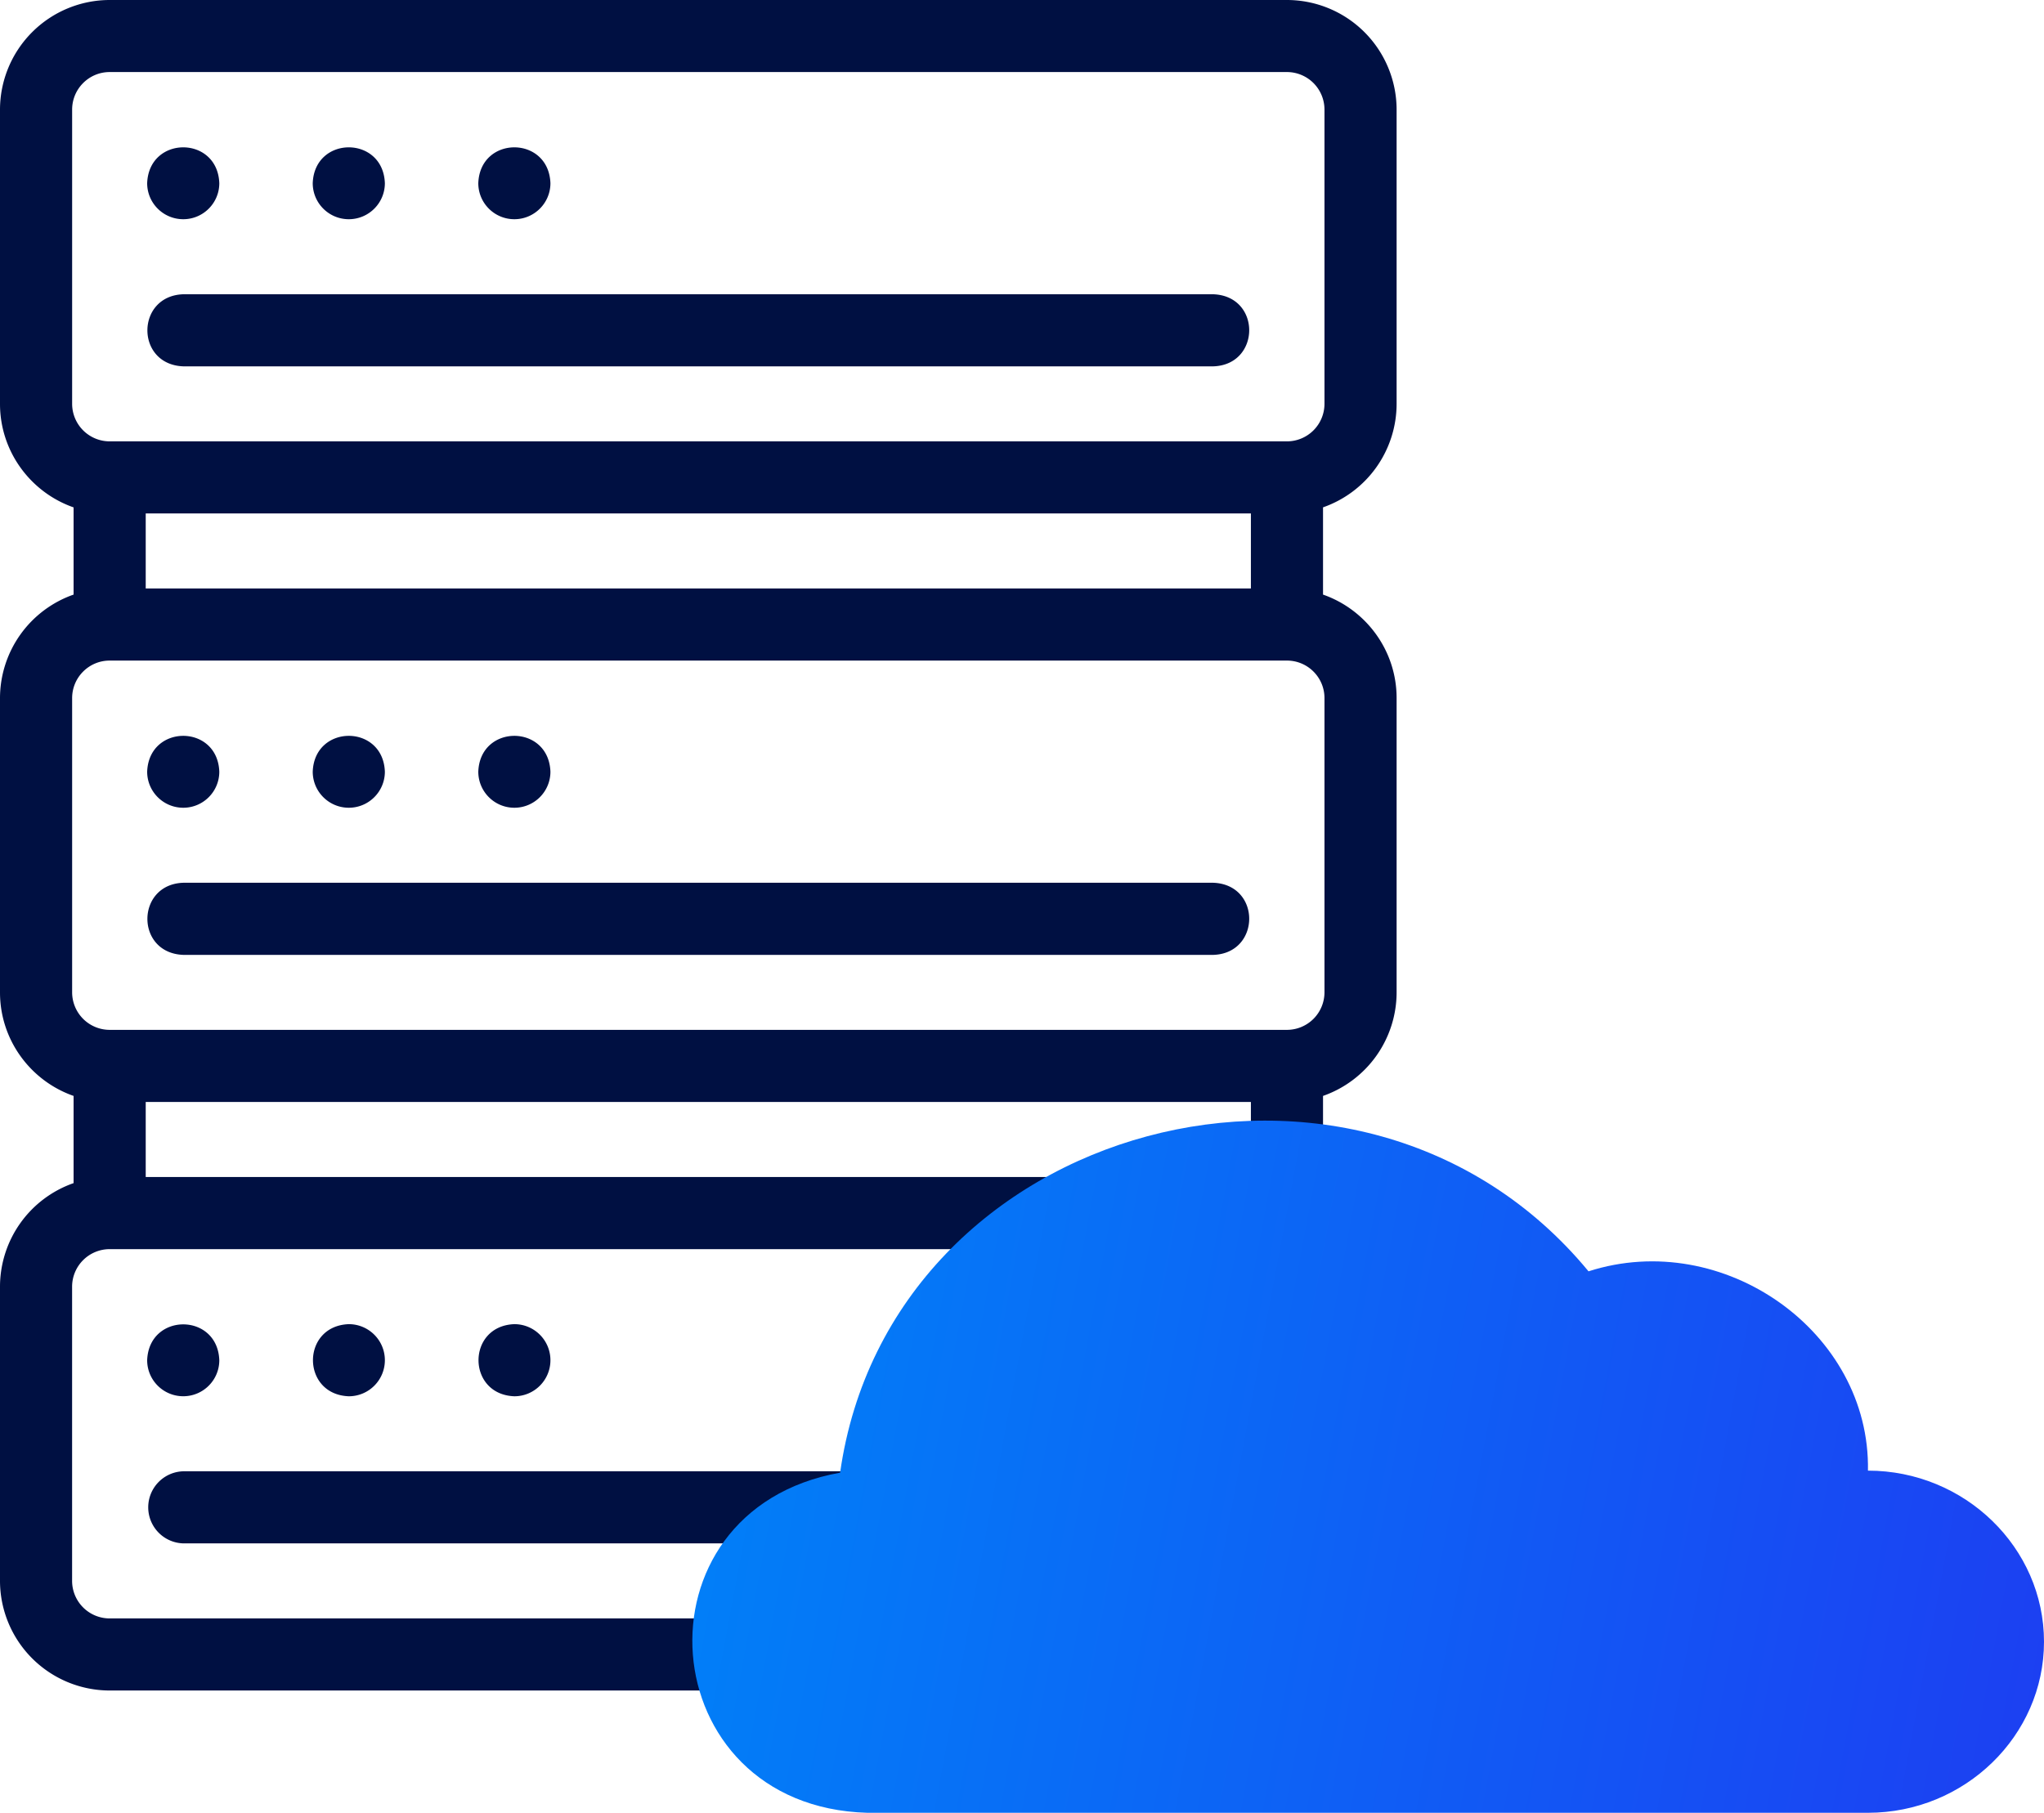
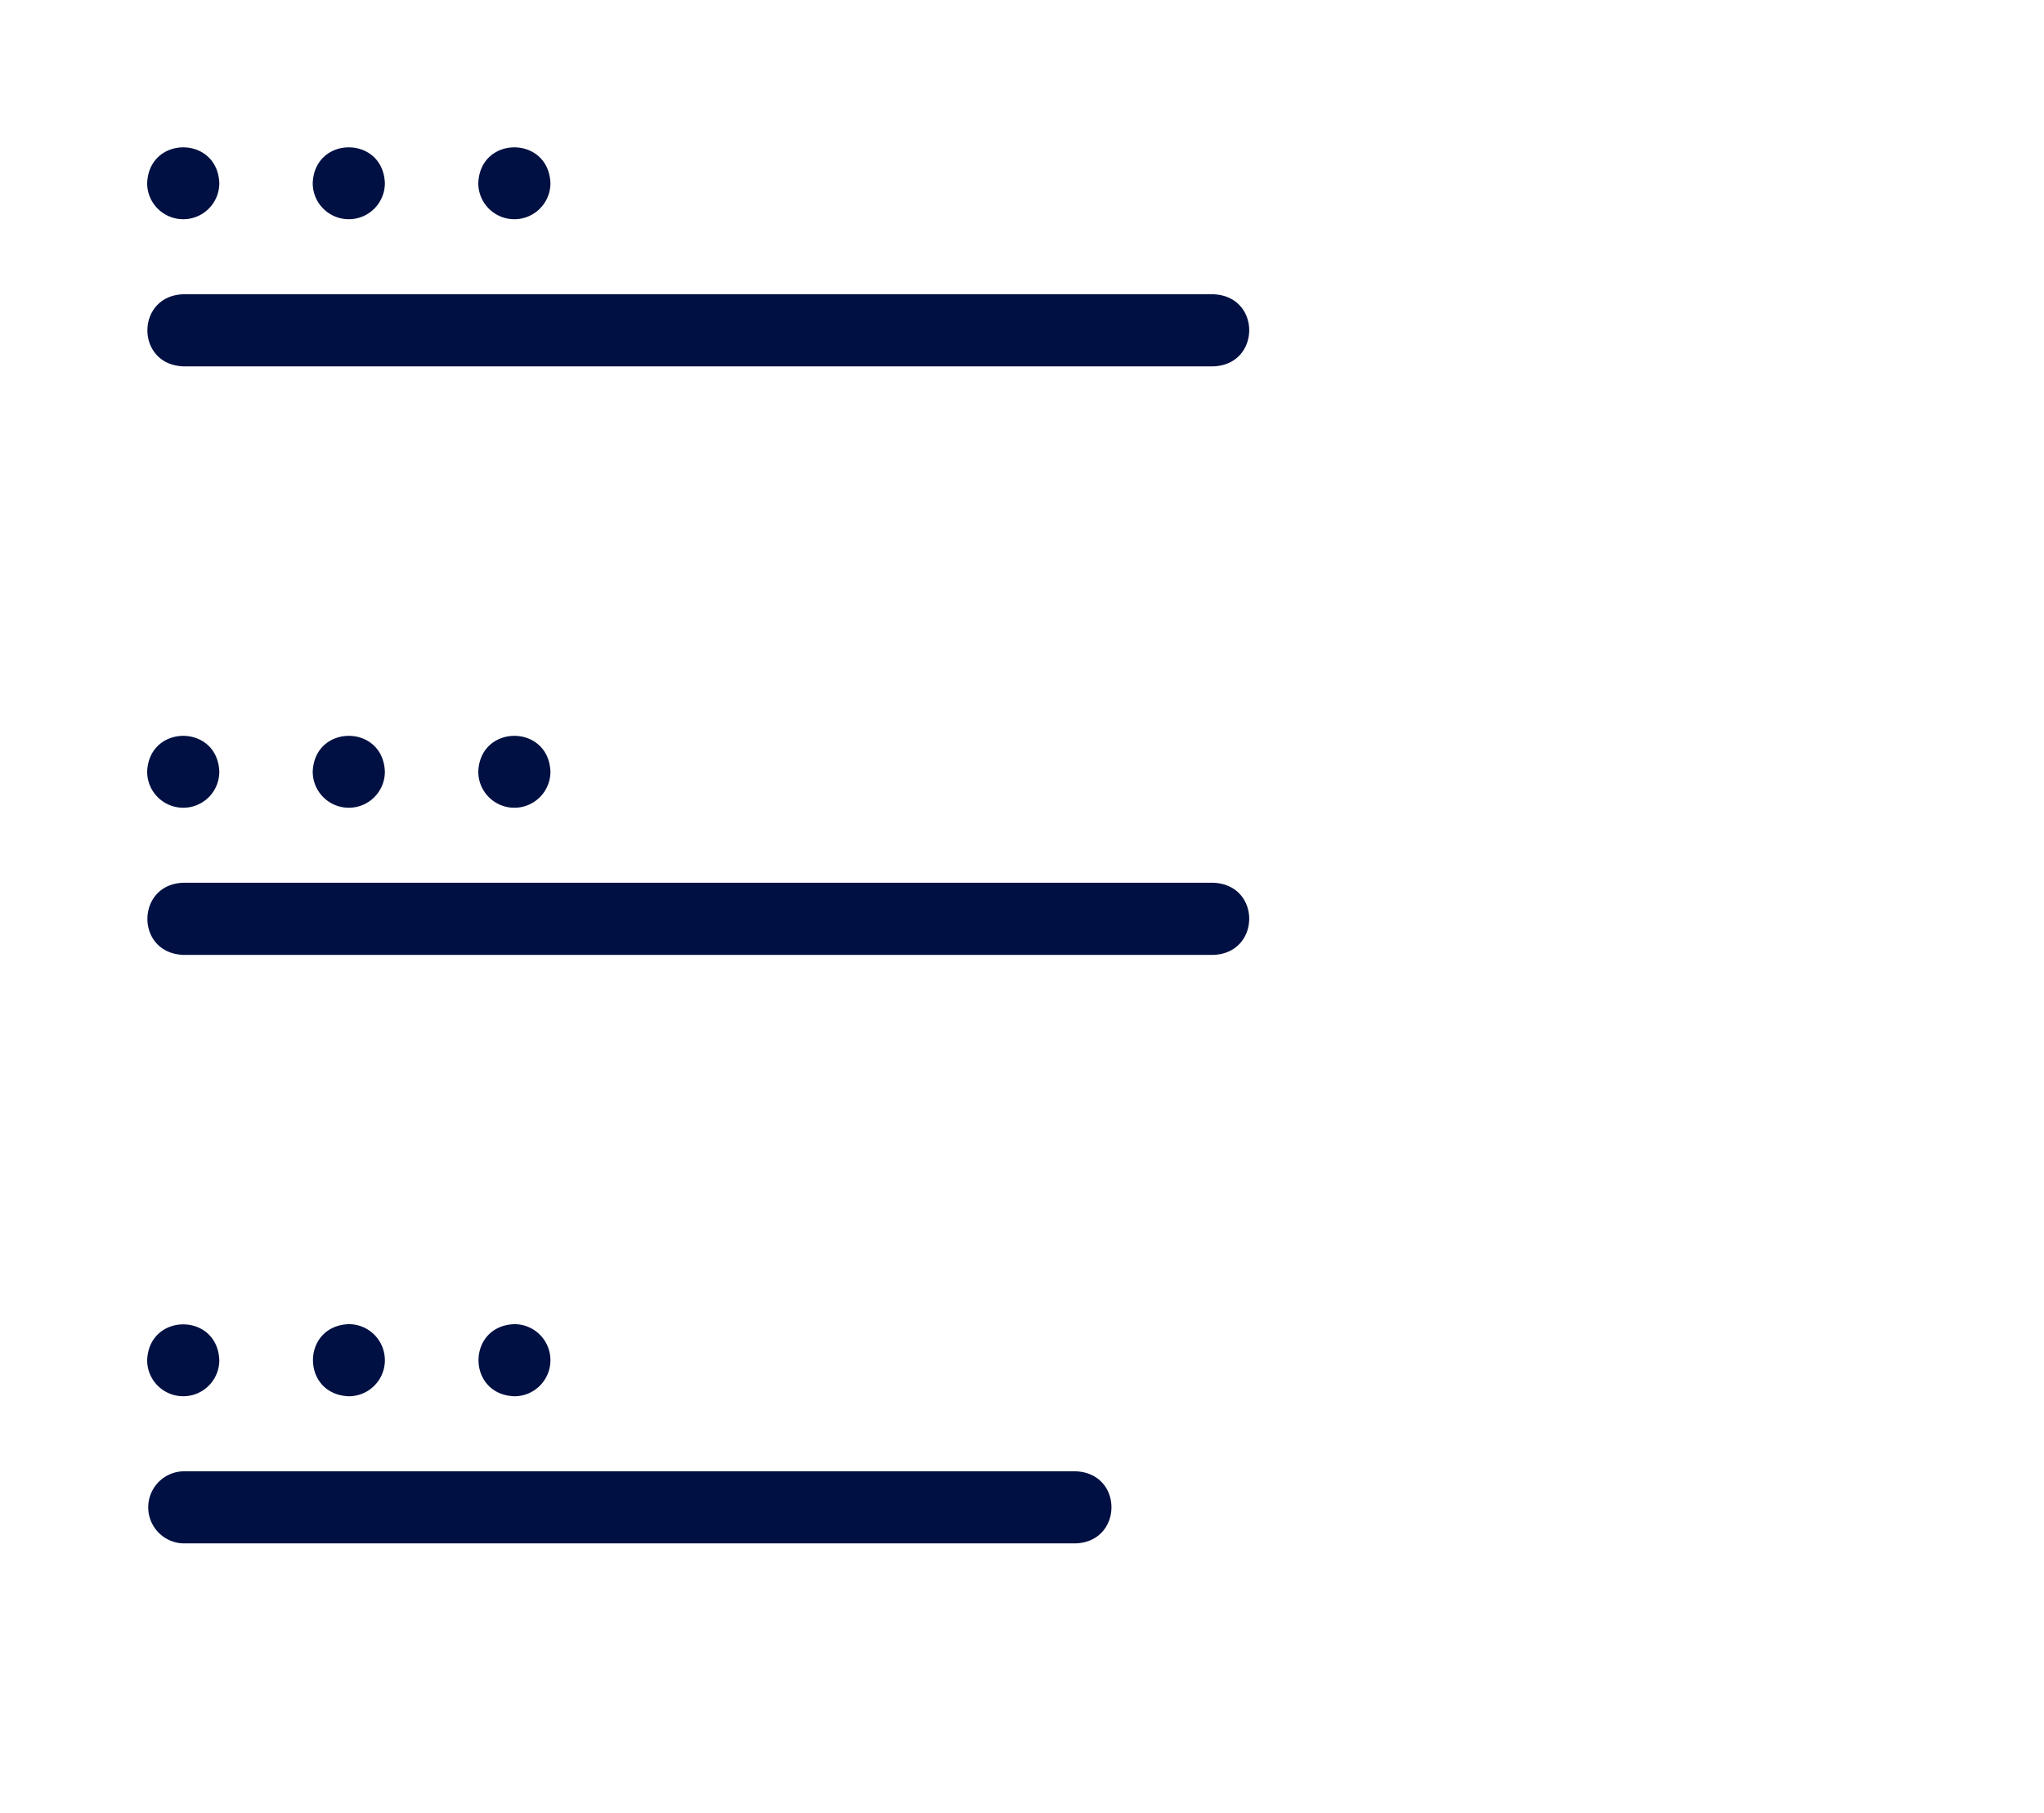
<svg xmlns="http://www.w3.org/2000/svg" width="62" height="55" fill="none">
-   <path d="M42.363 12.254V3.325A3.33 3.33 0 0039.037 0H3.326A3.33 3.33 0 000 3.326v8.927c0 1.451.934 2.688 2.232 3.141v2.646A3.332 3.332 0 000 21.181v8.928c0 1.45.934 2.688 2.232 3.141v2.646A3.331 3.331 0 000 39.036v8.929a3.33 3.33 0 003.326 3.325h26.388c1.445-.05 1.45-2.136 0-2.187H3.326a1.14 1.14 0 01-1.139-1.138v-8.928a1.14 1.14 0 011.139-1.138h35.71c.628 0 1.14.51 1.14 1.138v3.523a1.094 1.094 0 002.187 0v-3.523c0-1.45-.934-2.688-2.232-3.141V33.25a3.332 3.332 0 002.232-3.14v-8.93c0-1.45-.934-2.687-2.232-3.14v-2.647a3.331 3.331 0 002.232-3.14zM2.188 3.325c0-.628.51-1.139 1.138-1.139h35.711a1.14 1.14 0 011.138 1.139v8.927a1.14 1.14 0 01-1.138 1.139H3.326a1.14 1.14 0 01-1.138-1.139V3.326zm2.232 14.53v-2.277h33.523v2.277H4.42zm33.523 15.579v2.276H4.42v-2.276h33.523zm2.232-3.326a1.14 1.14 0 01-1.138 1.138H3.326a1.14 1.14 0 01-1.138-1.138V21.18c0-.627.51-1.138 1.138-1.138h35.711c.628 0 1.138.51 1.138 1.138v8.928z" fill="#001042" />
  <path d="M5.558 11.115h31.247c1.44-.049 1.458-2.13 0-2.187H5.558c-1.44.049-1.458 2.13 0 2.187zm.001-4.464c.604 0 1.093-.49 1.093-1.093-.053-1.45-2.134-1.45-2.188 0 0 .604.49 1.093 1.095 1.093zm5.021 0c.604 0 1.094-.49 1.094-1.093-.053-1.45-2.135-1.45-2.188 0 0 .604.49 1.093 1.094 1.093zm5.022 0c.604 0 1.094-.49 1.094-1.093-.054-1.45-2.135-1.45-2.188 0 0 .604.49 1.093 1.094 1.093zm21.203 20.132H5.558c-1.44.05-1.458 2.131 0 2.188h31.247c1.44-.05 1.458-2.13 0-2.188zM5.559 24.507c.604 0 1.093-.49 1.093-1.094-.053-1.45-2.134-1.449-2.188 0 0 .604.49 1.094 1.095 1.094zm5.021 0c.604 0 1.094-.49 1.094-1.094-.053-1.45-2.135-1.449-2.188 0 0 .604.49 1.094 1.094 1.094zm5.022 0c.604 0 1.094-.49 1.094-1.094-.054-1.45-2.135-1.449-2.188 0 0 .604.49 1.094 1.094 1.094zm17.025 20.132H5.557a1.094 1.094 0 000 2.187h27.07c1.441-.05 1.456-2.131 0-2.187zM5.559 42.362c.604 0 1.093-.49 1.093-1.093-.053-1.45-2.134-1.45-2.188 0 0 .604.49 1.093 1.095 1.093zm6.115-1.093c0-.605-.49-1.094-1.095-1.094-1.449.054-1.447 2.134.001 2.188.604 0 1.094-.49 1.094-1.094zm5.022 0c0-.605-.49-1.094-1.095-1.094-1.449.054-1.448 2.134.001 2.188.604 0 1.094-.49 1.094-1.094z" fill="#001042" />
-   <path fill-rule="evenodd" clip-rule="evenodd" d="M26.305 55H56.66c2.937 0 5.34-2.336 5.34-5.19 0-2.855-2.403-5.191-5.34-5.191.077-4.21-4.384-7.363-8.476-6.047-6.926-8.393-21.189-4.574-22.701 6.109-6.43 1.146-5.755 10.132.822 10.319z" fill="url(#paint0_linear_1_616)" />
  <defs>
    <linearGradient id="paint0_linear_1_616" x1="21" y1="35.537" x2="63.362" y2="43.433" gradientUnits="userSpaceOnUse">
      <stop stop-color="#0082F8" />
      <stop offset="1" stop-color="#1C40F2" />
    </linearGradient>
  </defs>
</svg>